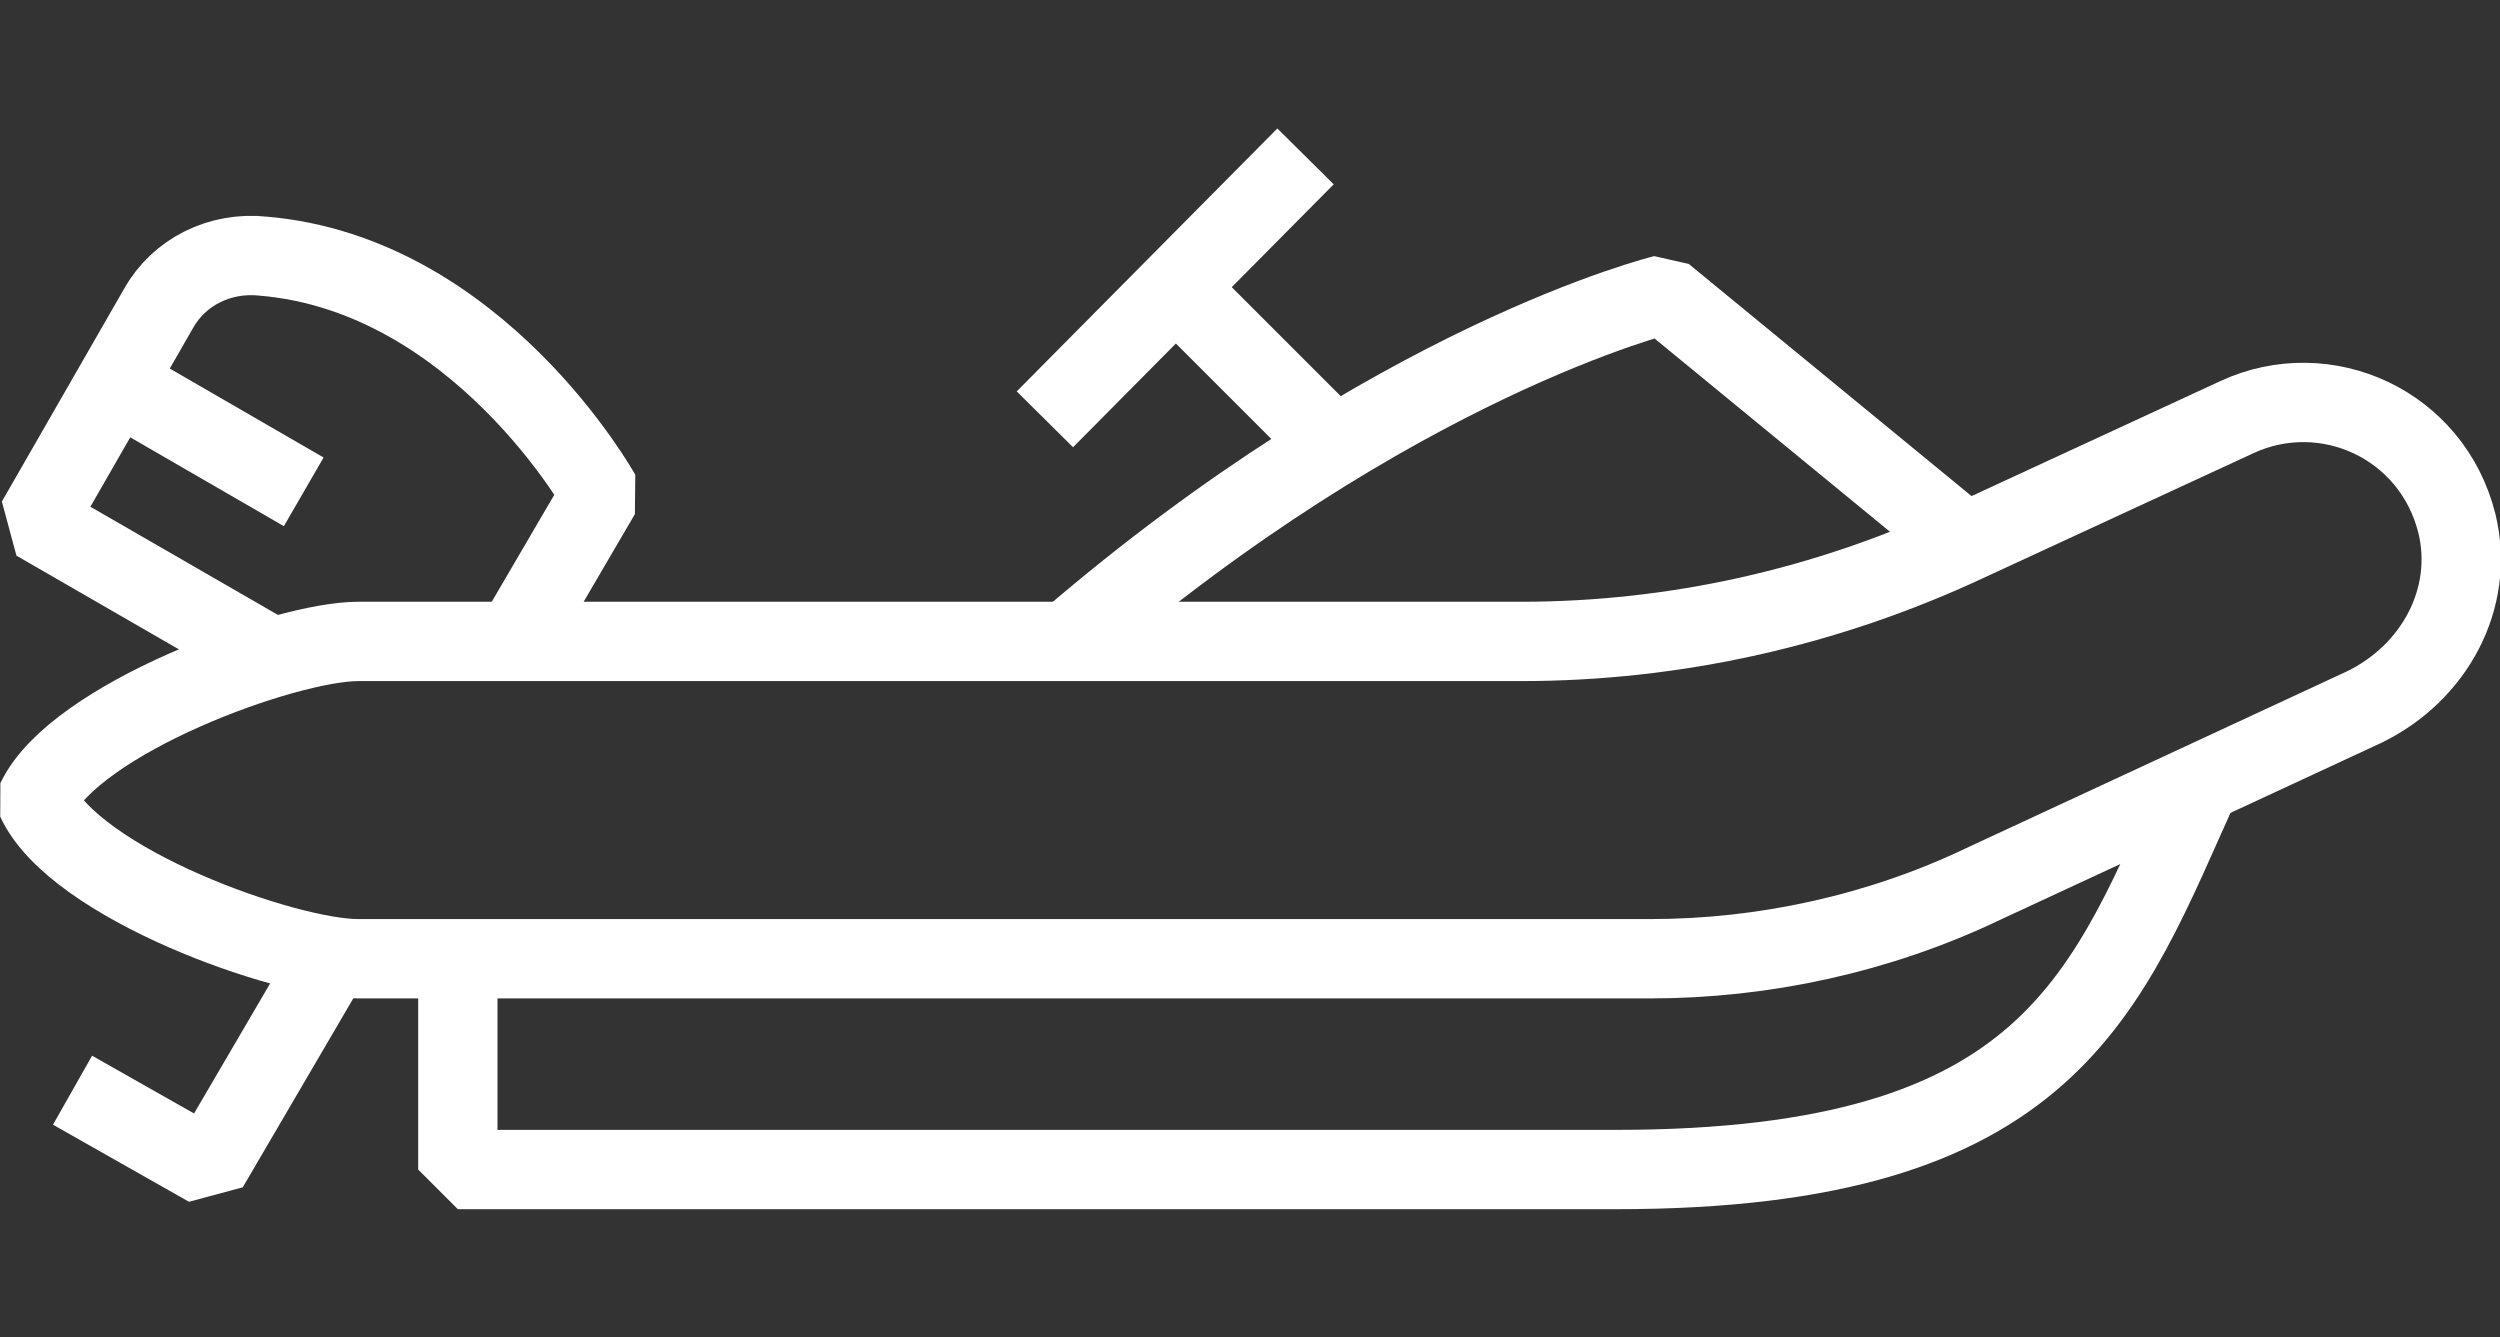
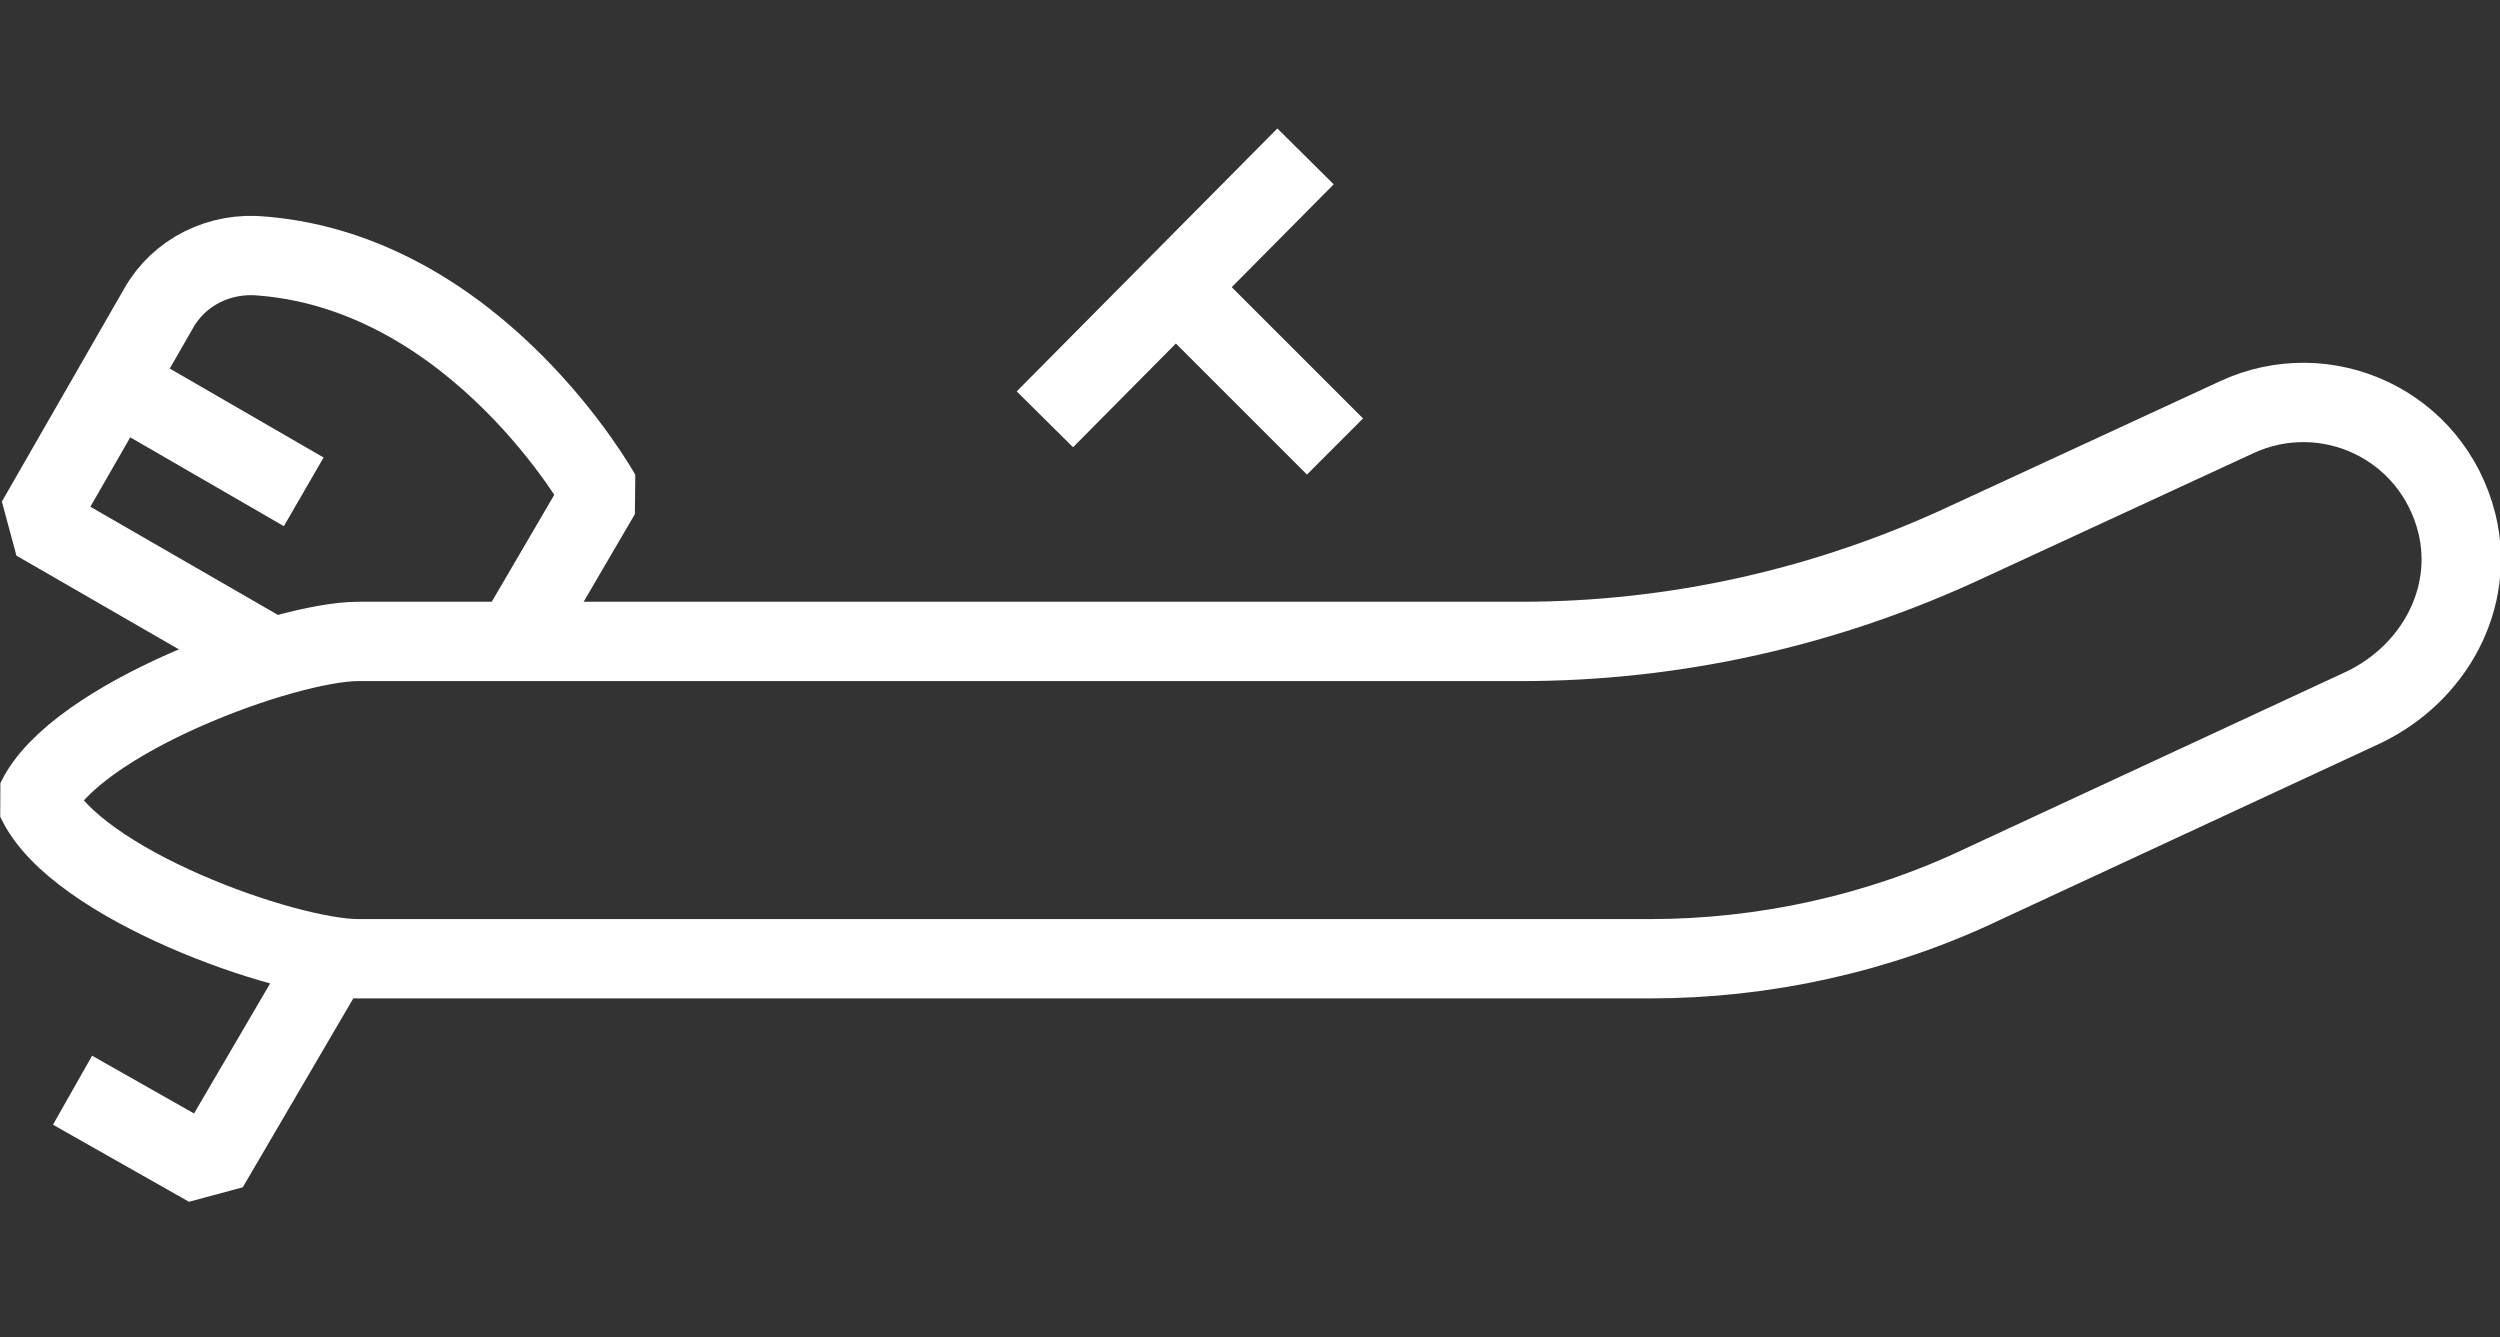
<svg xmlns="http://www.w3.org/2000/svg" version="1.1" id="upscaled_icons" x="0px" y="0px" viewBox="0 0 110.3 59" style="enable-background:new 0 0 110.3 59;" xml:space="preserve">
  <rect x="0" y="0" width="110.3" height="59" fill="#333333" stroke="none" />
  <style type="text/css">
	.st0{fill:none;stroke:#FFFFFF;stroke-width:3.5;stroke-linejoin:bevel;stroke-miterlimit:10;}
</style>
  <g>
    <g>
-       <path class="st0" d="M97.1,34.5c-4.2,9.3-6.5,17.1-25.8,17.1H20.2v-9.3" />
-     </g>
+       </g>
    <g>
      <path class="st0" d="M87.5,39c-4.6,2.2-9.7,3.3-14.7,3.3h-57c-3.2,0-12.5-3.3-14.2-7c1.7-3.6,11-7,14.2-7h51.3    c6.8,0,13.5-1.5,19.7-4.4l11.9-5.5c3.9-1.8,8.6,0.3,9.7,4.7c0.8,3.3-1,6.6-4.1,8.1L87.5,39z" />
    </g>
-     <path class="st0" d="M86.8,24L73.4,13c0,0-11.9,2.9-26.3,15.3" />
    <g>
      <line class="st0" x1="51.9" y1="12.7" x2="58.9" y2="19.7" />
      <line class="st0" x1="57.6" y1="6.9" x2="46.1" y2="18.5" />
    </g>
    <g>
      <path class="st0" d="M22.7,28.3l3.8-6.5c0,0-5.4-9.7-14.9-10.5C9.7,11.1,7.9,12,7,13.6L1.6,23L12,29" />
      <polyline class="st0" points="3.2,48.1 9.2,51.5 14.7,42.1   " />
      <line class="st0" x1="5.1" y1="16.9" x2="13.4" y2="21.7" />
    </g>
  </g>
</svg>